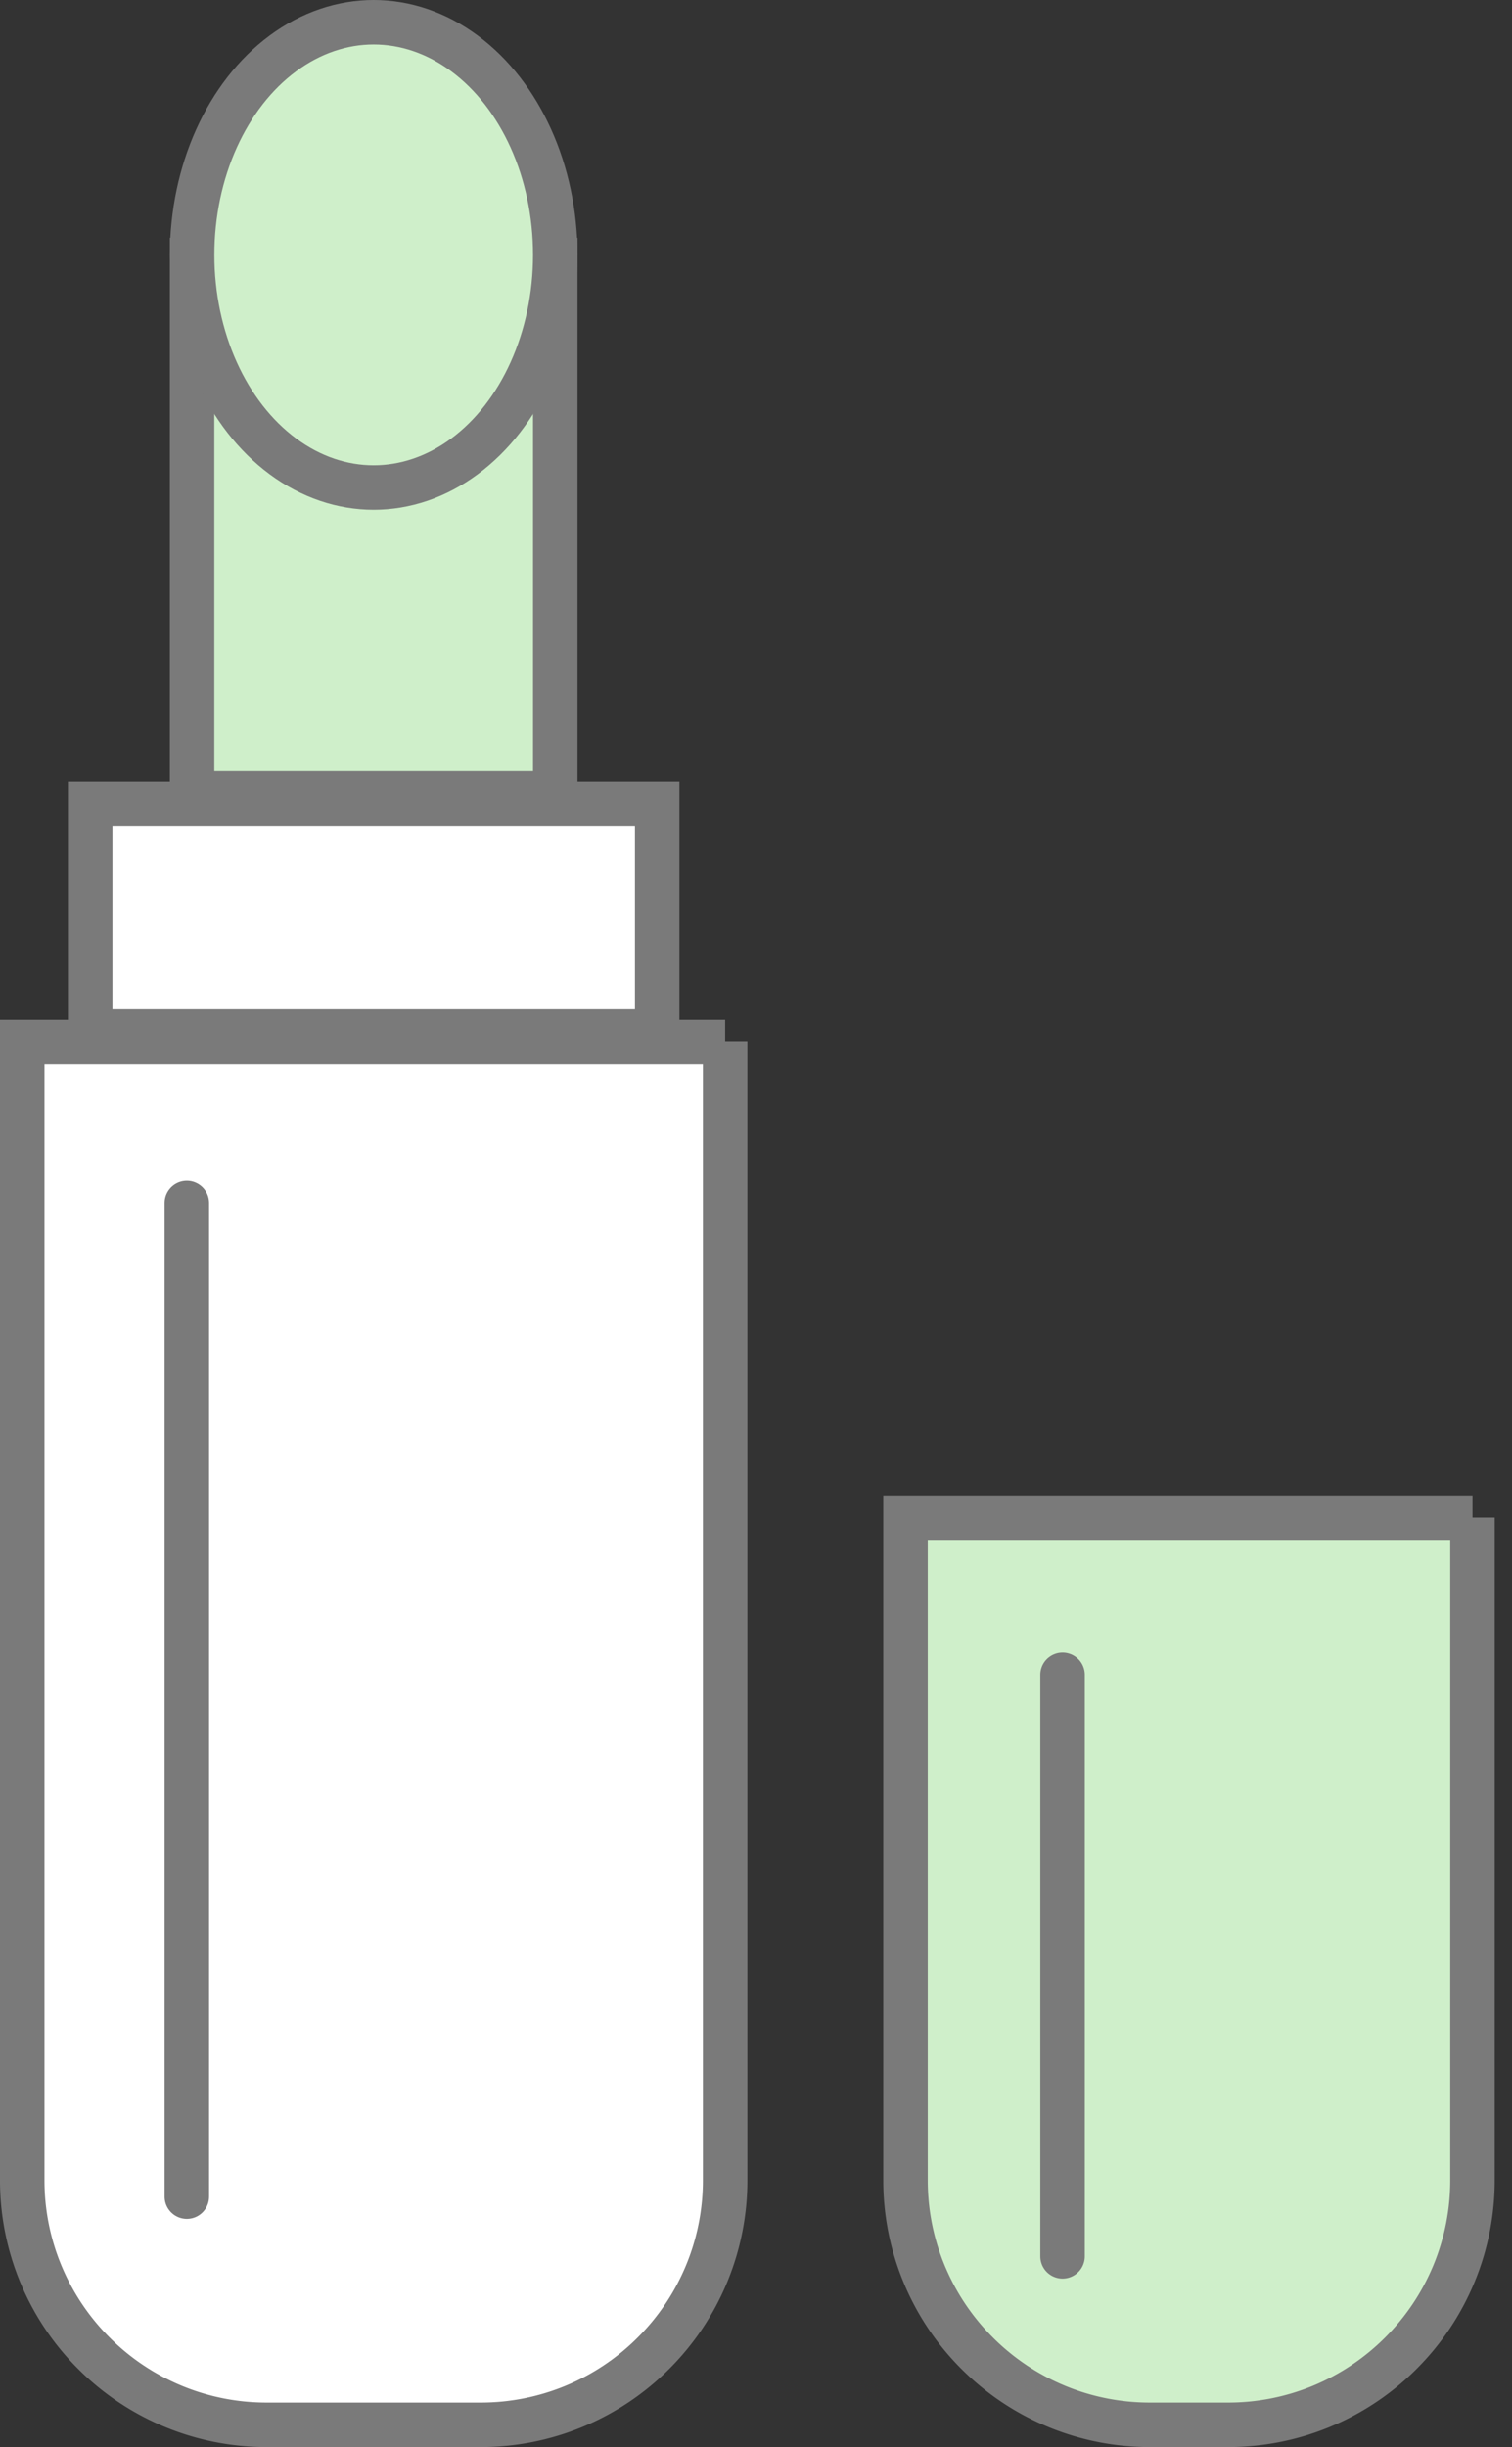
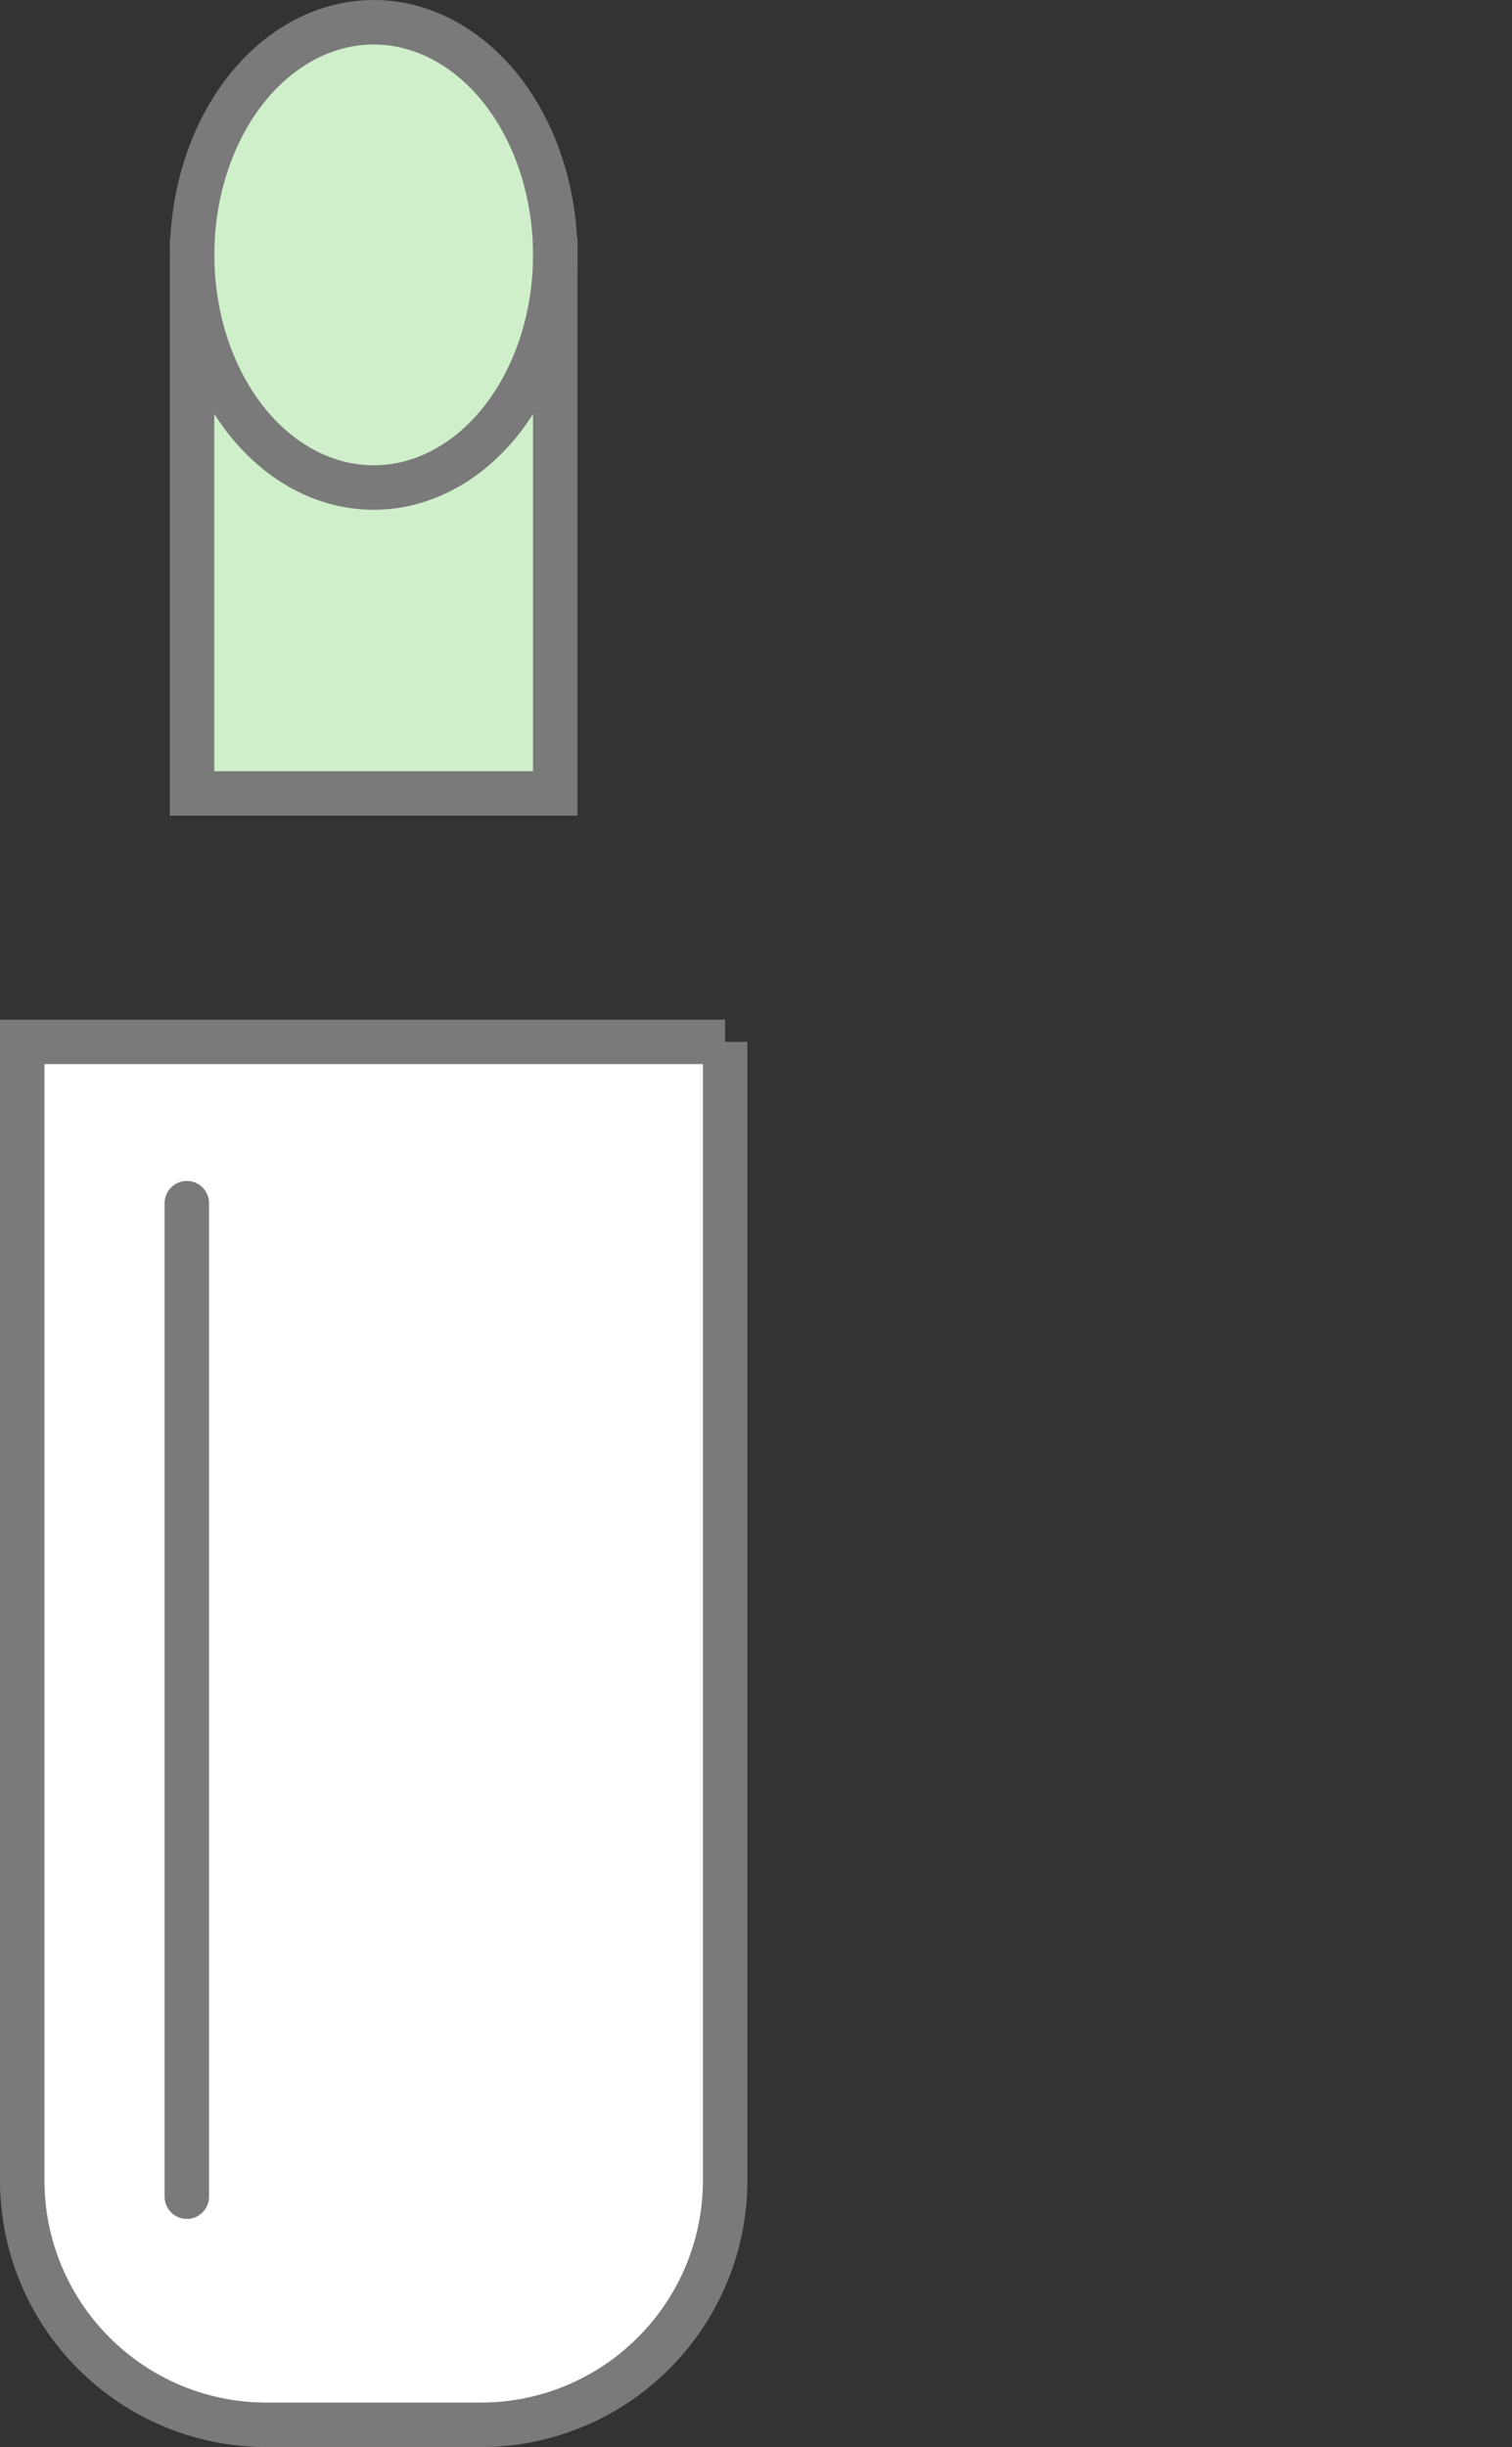
<svg xmlns="http://www.w3.org/2000/svg" width="34" height="55" viewBox="0 0 34 55">
  <rect x="0" y="0" width="34" height="55" fill="#333333" stroke="none" />
  <g stroke="#7A7A7A" fill="none" fill-rule="evenodd">
-     <path d="M33.111 34.111V49a5.483 5.483 0 0 1-1.61 3.89 5.483 5.483 0 0 1-3.89 1.61h-1.75a5.483 5.483 0 0 1-3.889-1.61 5.483 5.483 0 0 1-1.61-3.89V34.111h12.75z" fill="#CFEFCA" />
-     <path stroke-linecap="round" d="M23.893 37.643v13.071" />
-     <path fill="#FFF" d="M2.028 18.069h12.75v5.111H2.028z" />
    <path fill="#CFEFCA" d="M4.319 5.847h8.167v11.986H4.319z" />
    <path d="M16.306 23.417V49a5.483 5.483 0 0 1-1.611 3.89 5.483 5.483 0 0 1-3.89 1.61H6a5.483 5.483 0 0 1-3.89-1.61A5.483 5.483 0 0 1 .5 49V23.417h15.806z" fill="#FFF" />
    <path stroke-linecap="round" d="M4.201 27.043v22.329" />
    <ellipse fill="#CFEFCA" cx="8.403" cy="5.729" rx="4.083" ry="5.229" />
  </g>
</svg>